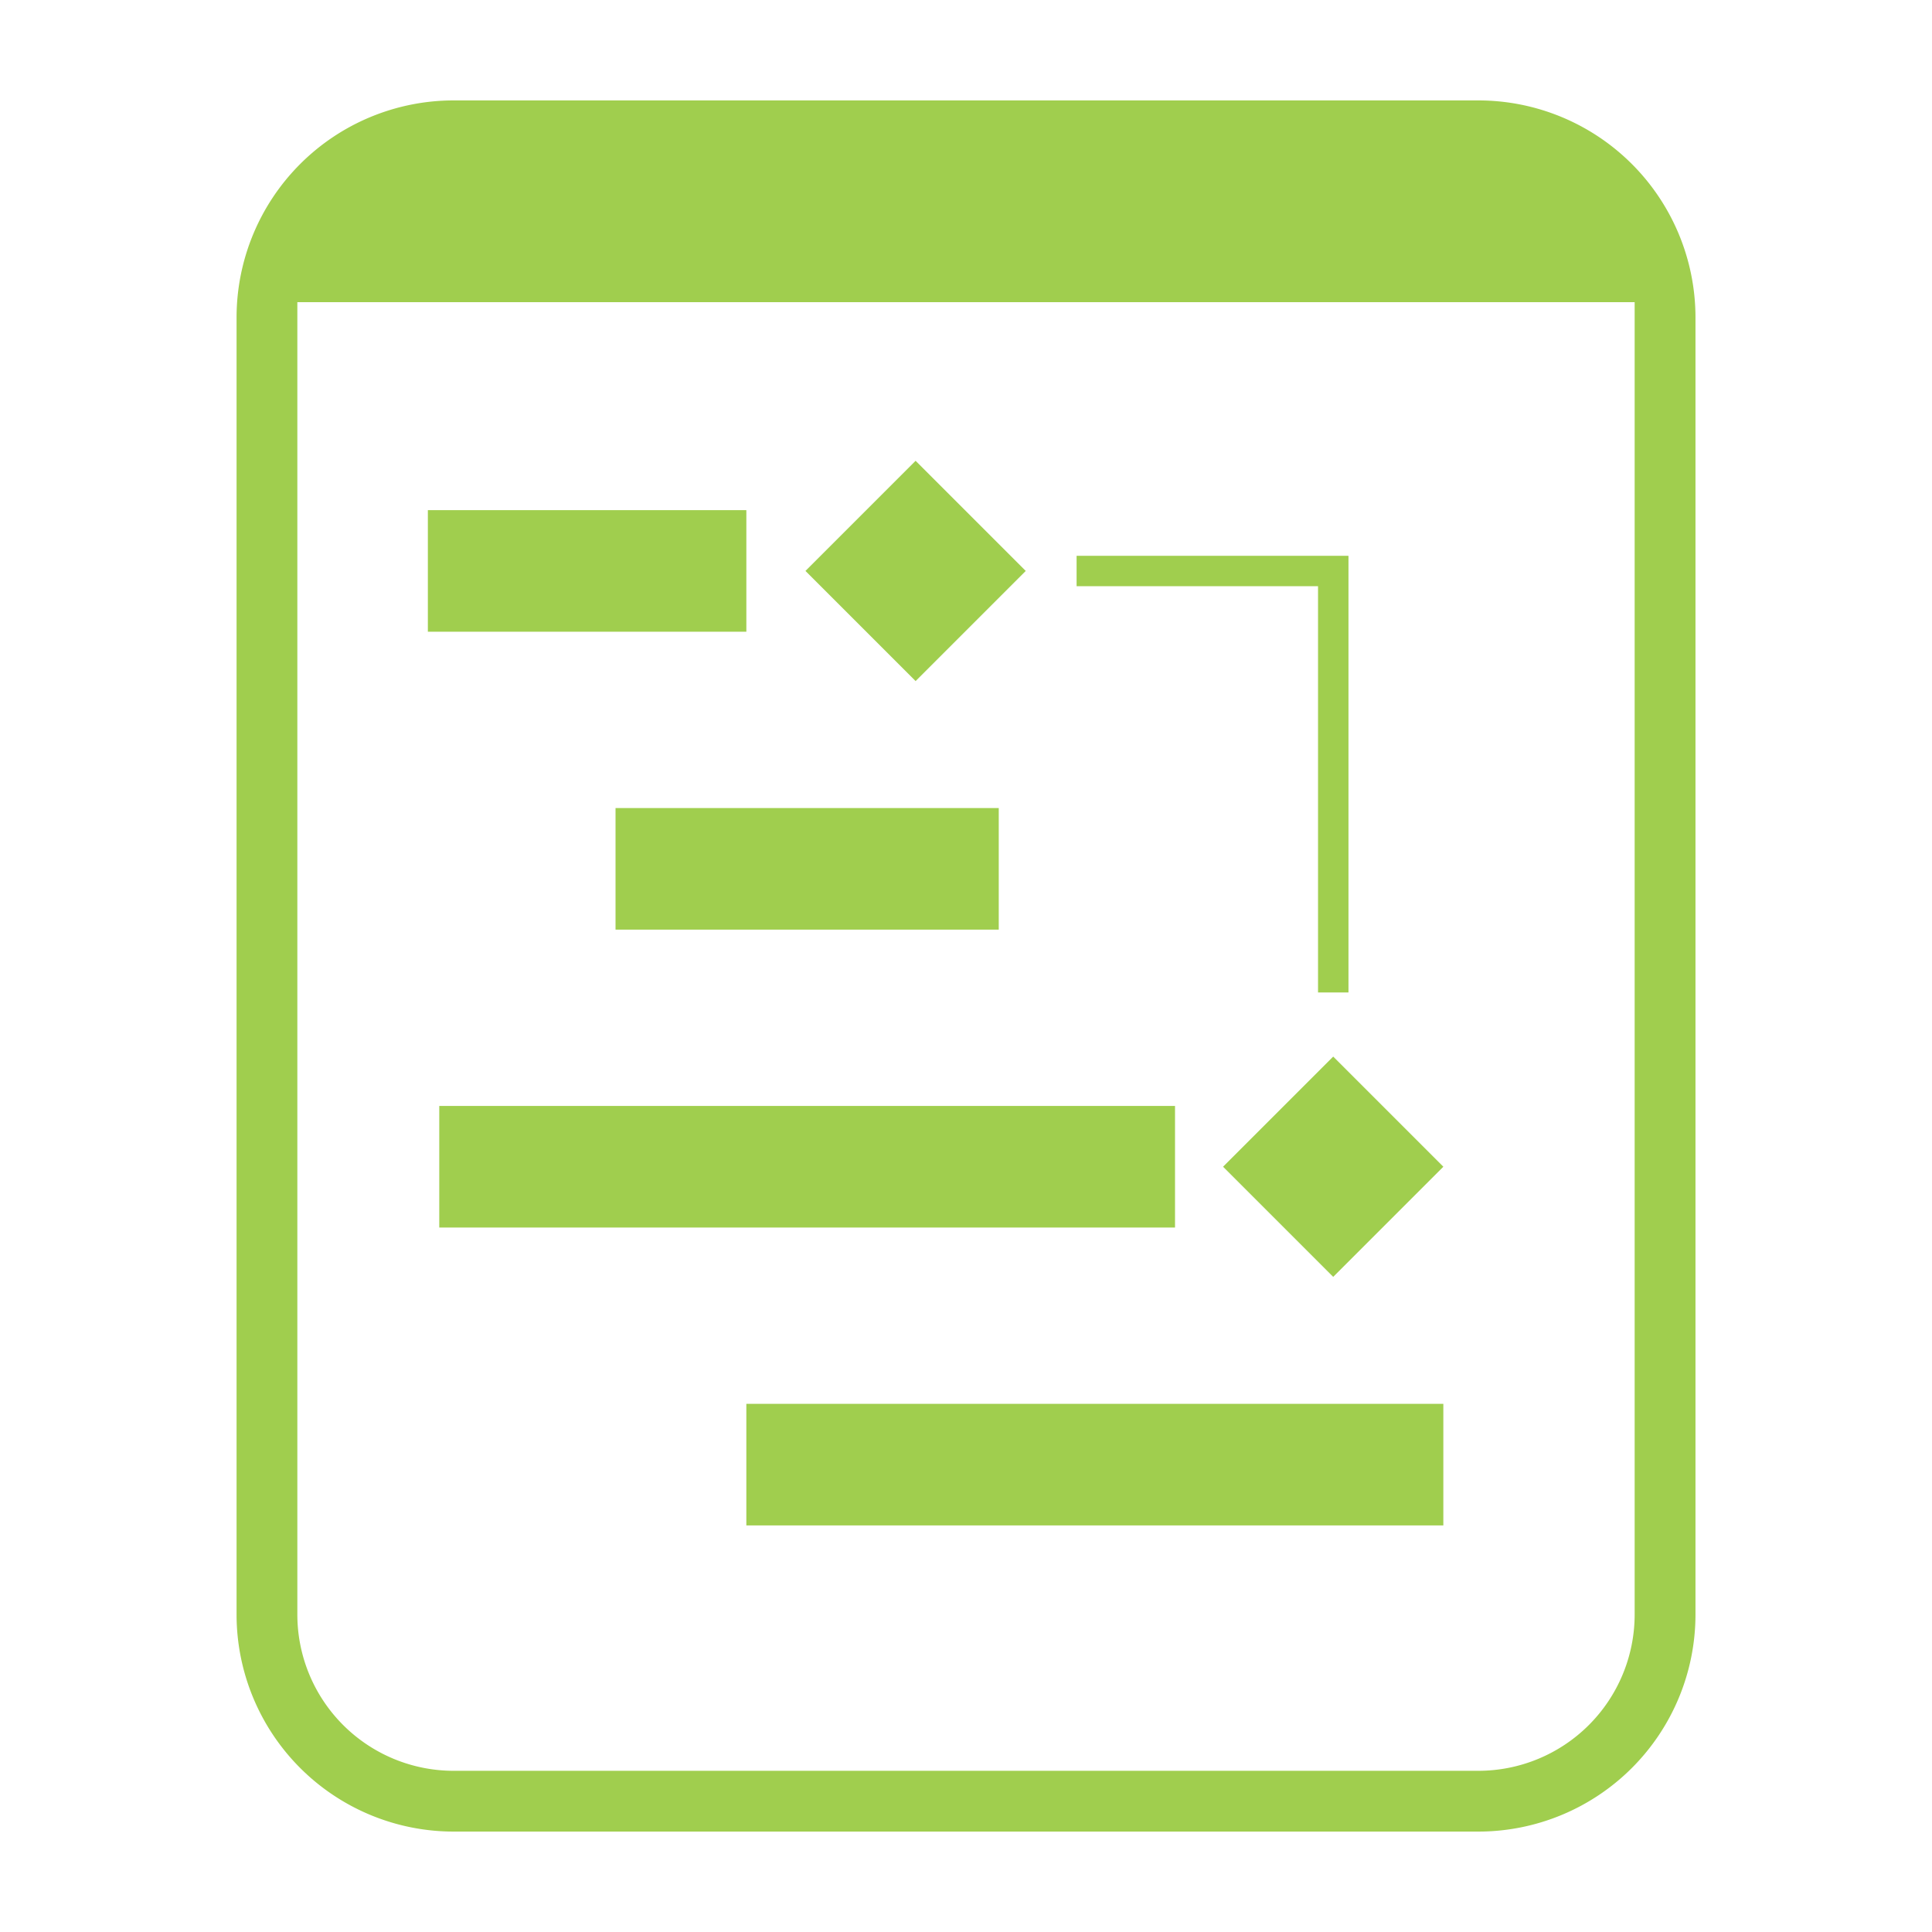
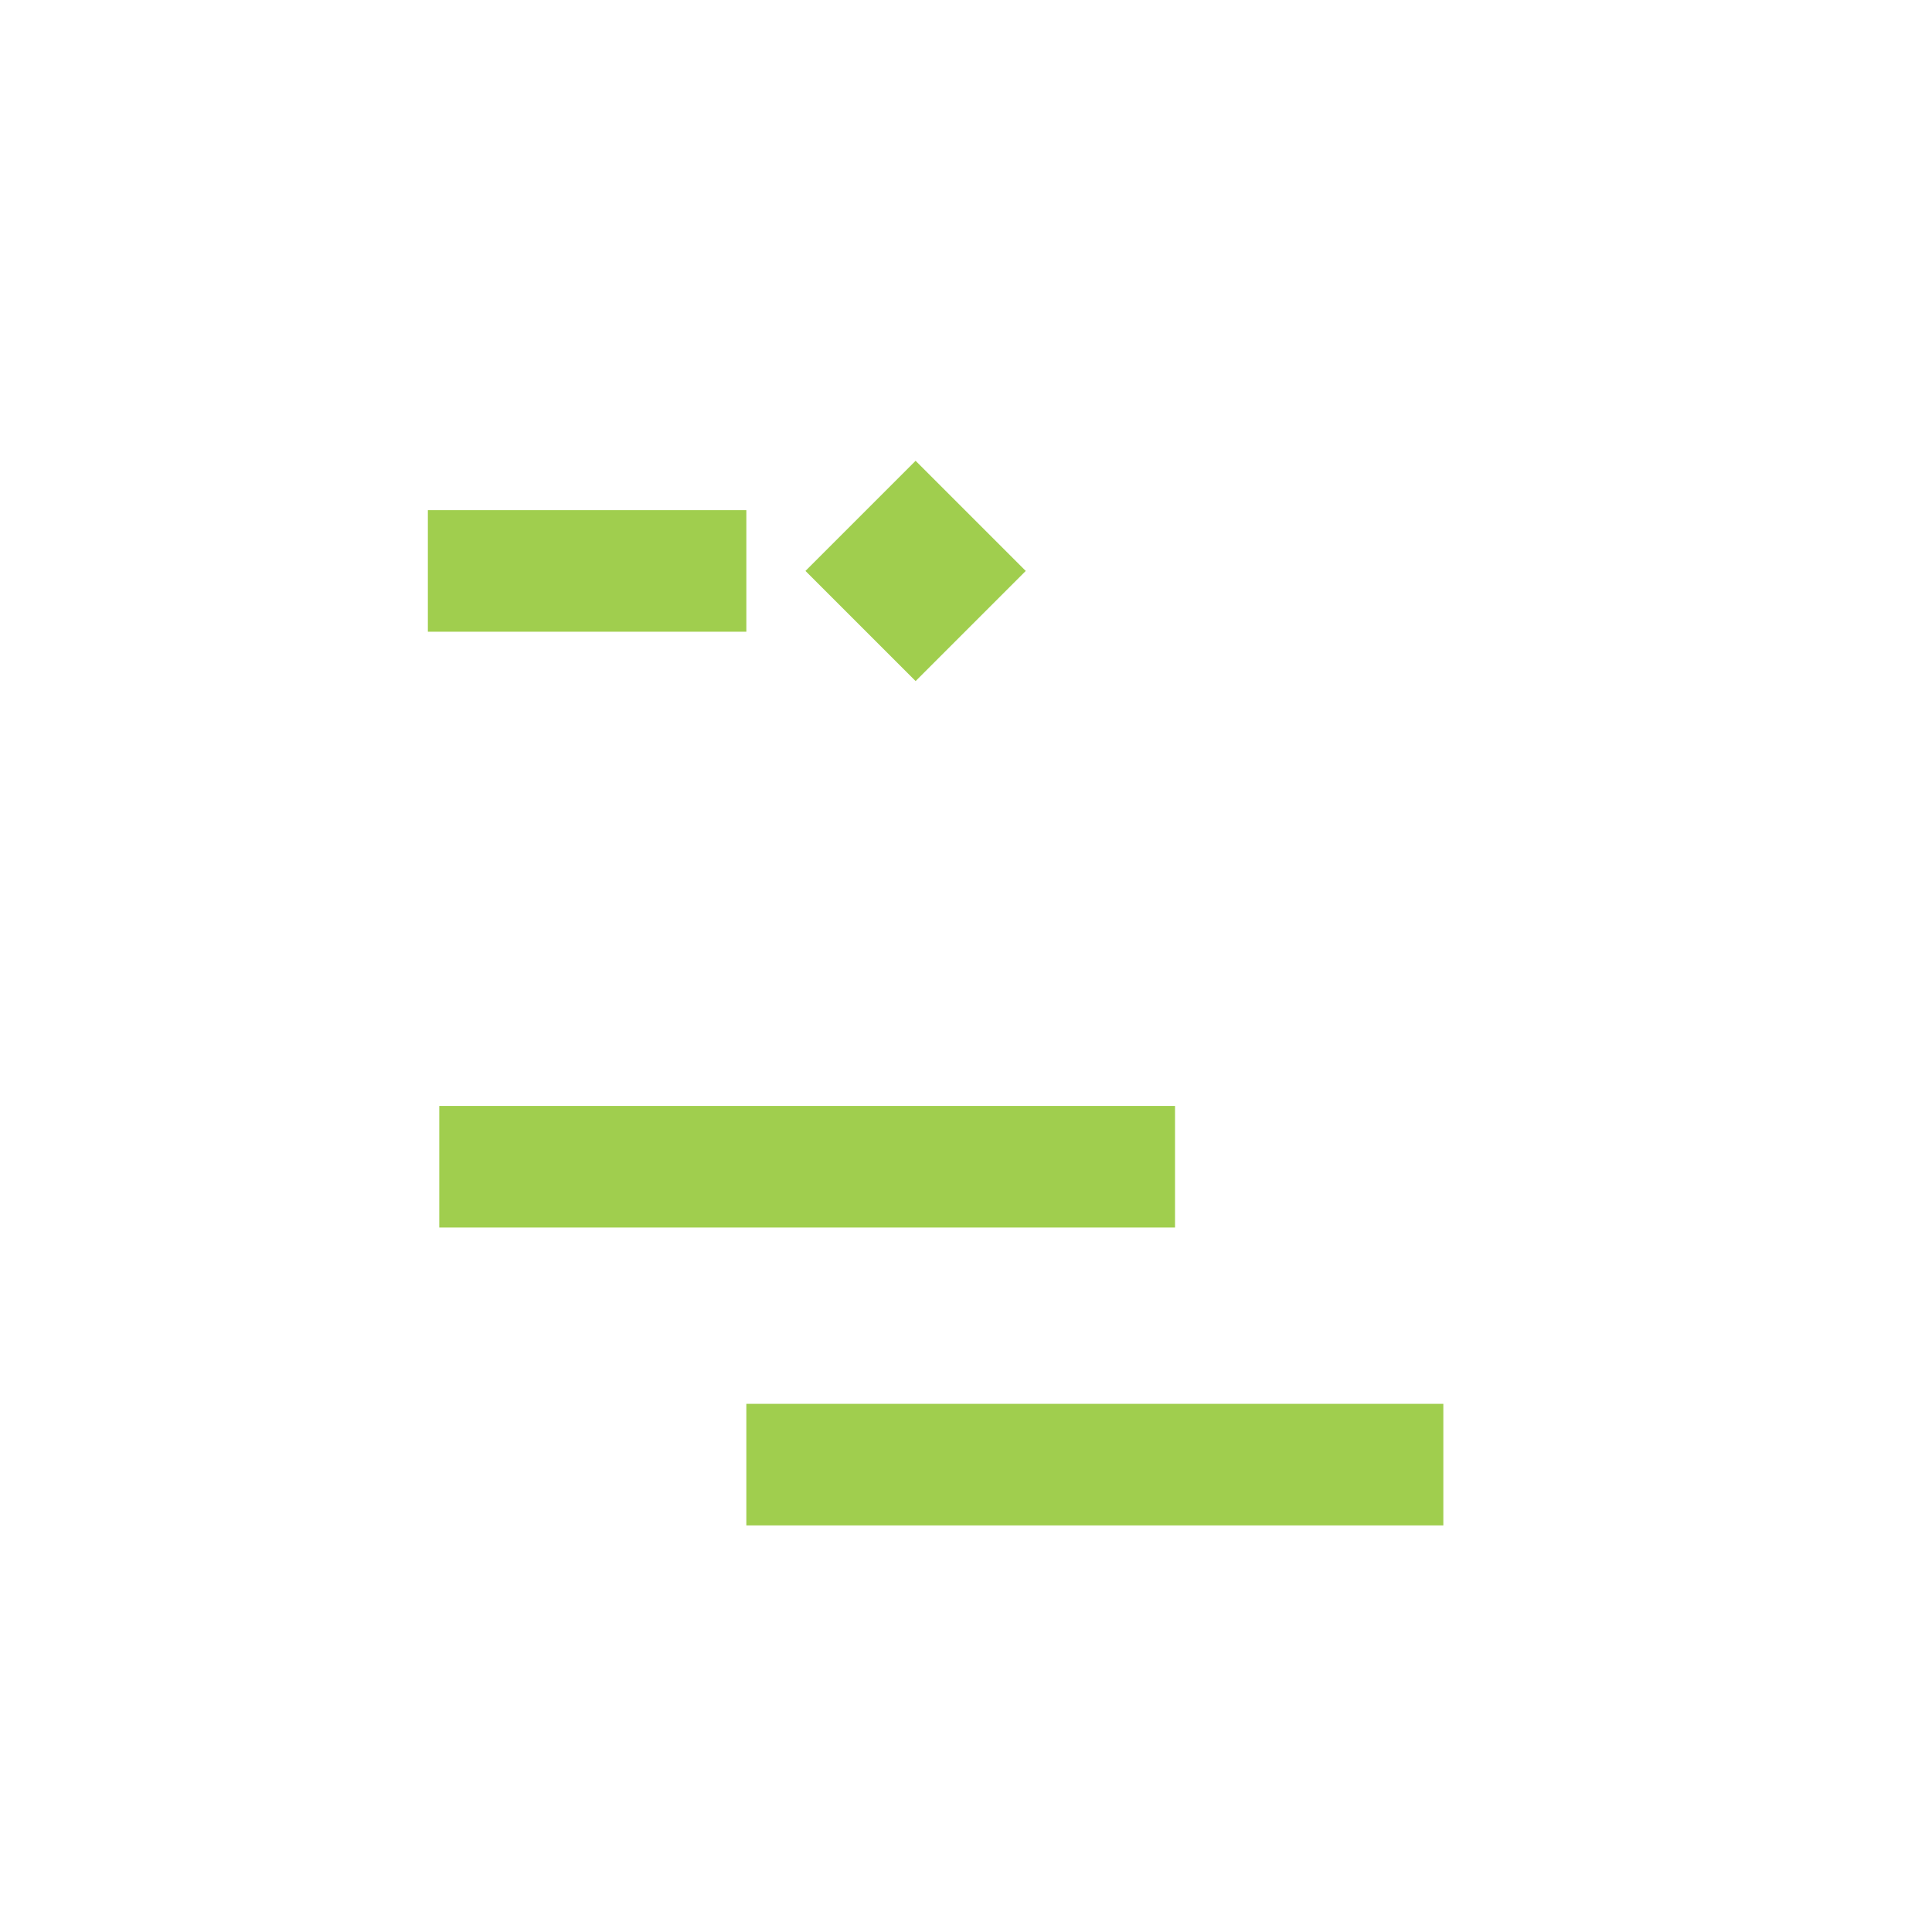
<svg xmlns="http://www.w3.org/2000/svg" width="85" height="85" viewBox="0 0 85 85">
  <defs>
    <clipPath id="clip-path">
      <rect id="Rectangle_244" data-name="Rectangle 244" width="64.184" height="76.164" fill="#a0ce4e" />
    </clipPath>
  </defs>
  <g id="ic-it-project-management" transform="translate(-470 -1706)">
    <g id="Group_502-inner" data-name="Group 502-inner" transform="translate(480.408 1710.418)">
      <g id="Group_501" data-name="Group 501" clip-path="url(#clip-path)">
-         <path id="Path_1510" data-name="Path 1510" d="M54.641,0H9.543A9.554,9.554,0,0,0,0,9.542V66.621a9.554,9.554,0,0,0,9.543,9.543h45.1a9.554,9.554,0,0,0,9.543-9.543V9.542A9.554,9.554,0,0,0,54.641,0M61.51,66.621a6.878,6.878,0,0,1-6.869,6.869H9.543a6.877,6.877,0,0,1-6.869-6.869V8.877H61.51Z" fill="#a0ce4e" />
-         <line id="Line_2" data-name="Line 2" x2="14.014" transform="translate(8.416 20.702)" fill="#2d2d2d" />
        <rect id="Rectangle_238" data-name="Rectangle 238" width="14.012" height="5.349" transform="translate(8.416 18.026)" fill="#a0ce4e" />
        <line id="Line_3" data-name="Line 3" x2="16.86" transform="translate(16.673 33.807)" fill="#2d2d2d" />
-         <rect id="Rectangle_239" data-name="Rectangle 239" width="16.86" height="5.349" transform="translate(16.673 31.133)" fill="#a0ce4e" />
        <line id="Line_4" data-name="Line 4" x2="32.37" transform="translate(8.918 46.913)" fill="#2d2d2d" />
        <rect id="Rectangle_240" data-name="Rectangle 240" width="32.37" height="5.349" transform="translate(8.918 44.239)" fill="#a0ce4e" />
        <line id="Line_5" data-name="Line 5" x2="30.665" transform="translate(22.429 60.019)" fill="#2d2d2d" />
        <rect id="Rectangle_241" data-name="Rectangle 241" width="30.665" height="5.349" transform="translate(22.428 57.345)" fill="#a0ce4e" />
        <rect id="Rectangle_242" data-name="Rectangle 242" width="6.853" height="6.853" transform="translate(25.029 20.701) rotate(-45)" fill="#a0ce4e" />
-         <rect id="Rectangle_243" data-name="Rectangle 243" width="6.853" height="6.853" transform="translate(43.402 46.913) rotate(-45)" fill="#a0ce4e" />
-         <path id="Path_1511" data-name="Path 1511" d="M39.6,34.194H38.261V16.32H27.639V14.983H39.6Z" transform="translate(9.319 5.052)" fill="#a0ce4e" />
      </g>
    </g>
    <rect id="Group_502-area" data-name="Group 502-area" width="85" height="85" transform="translate(470 1706)" fill="none" />
  </g>
</svg>